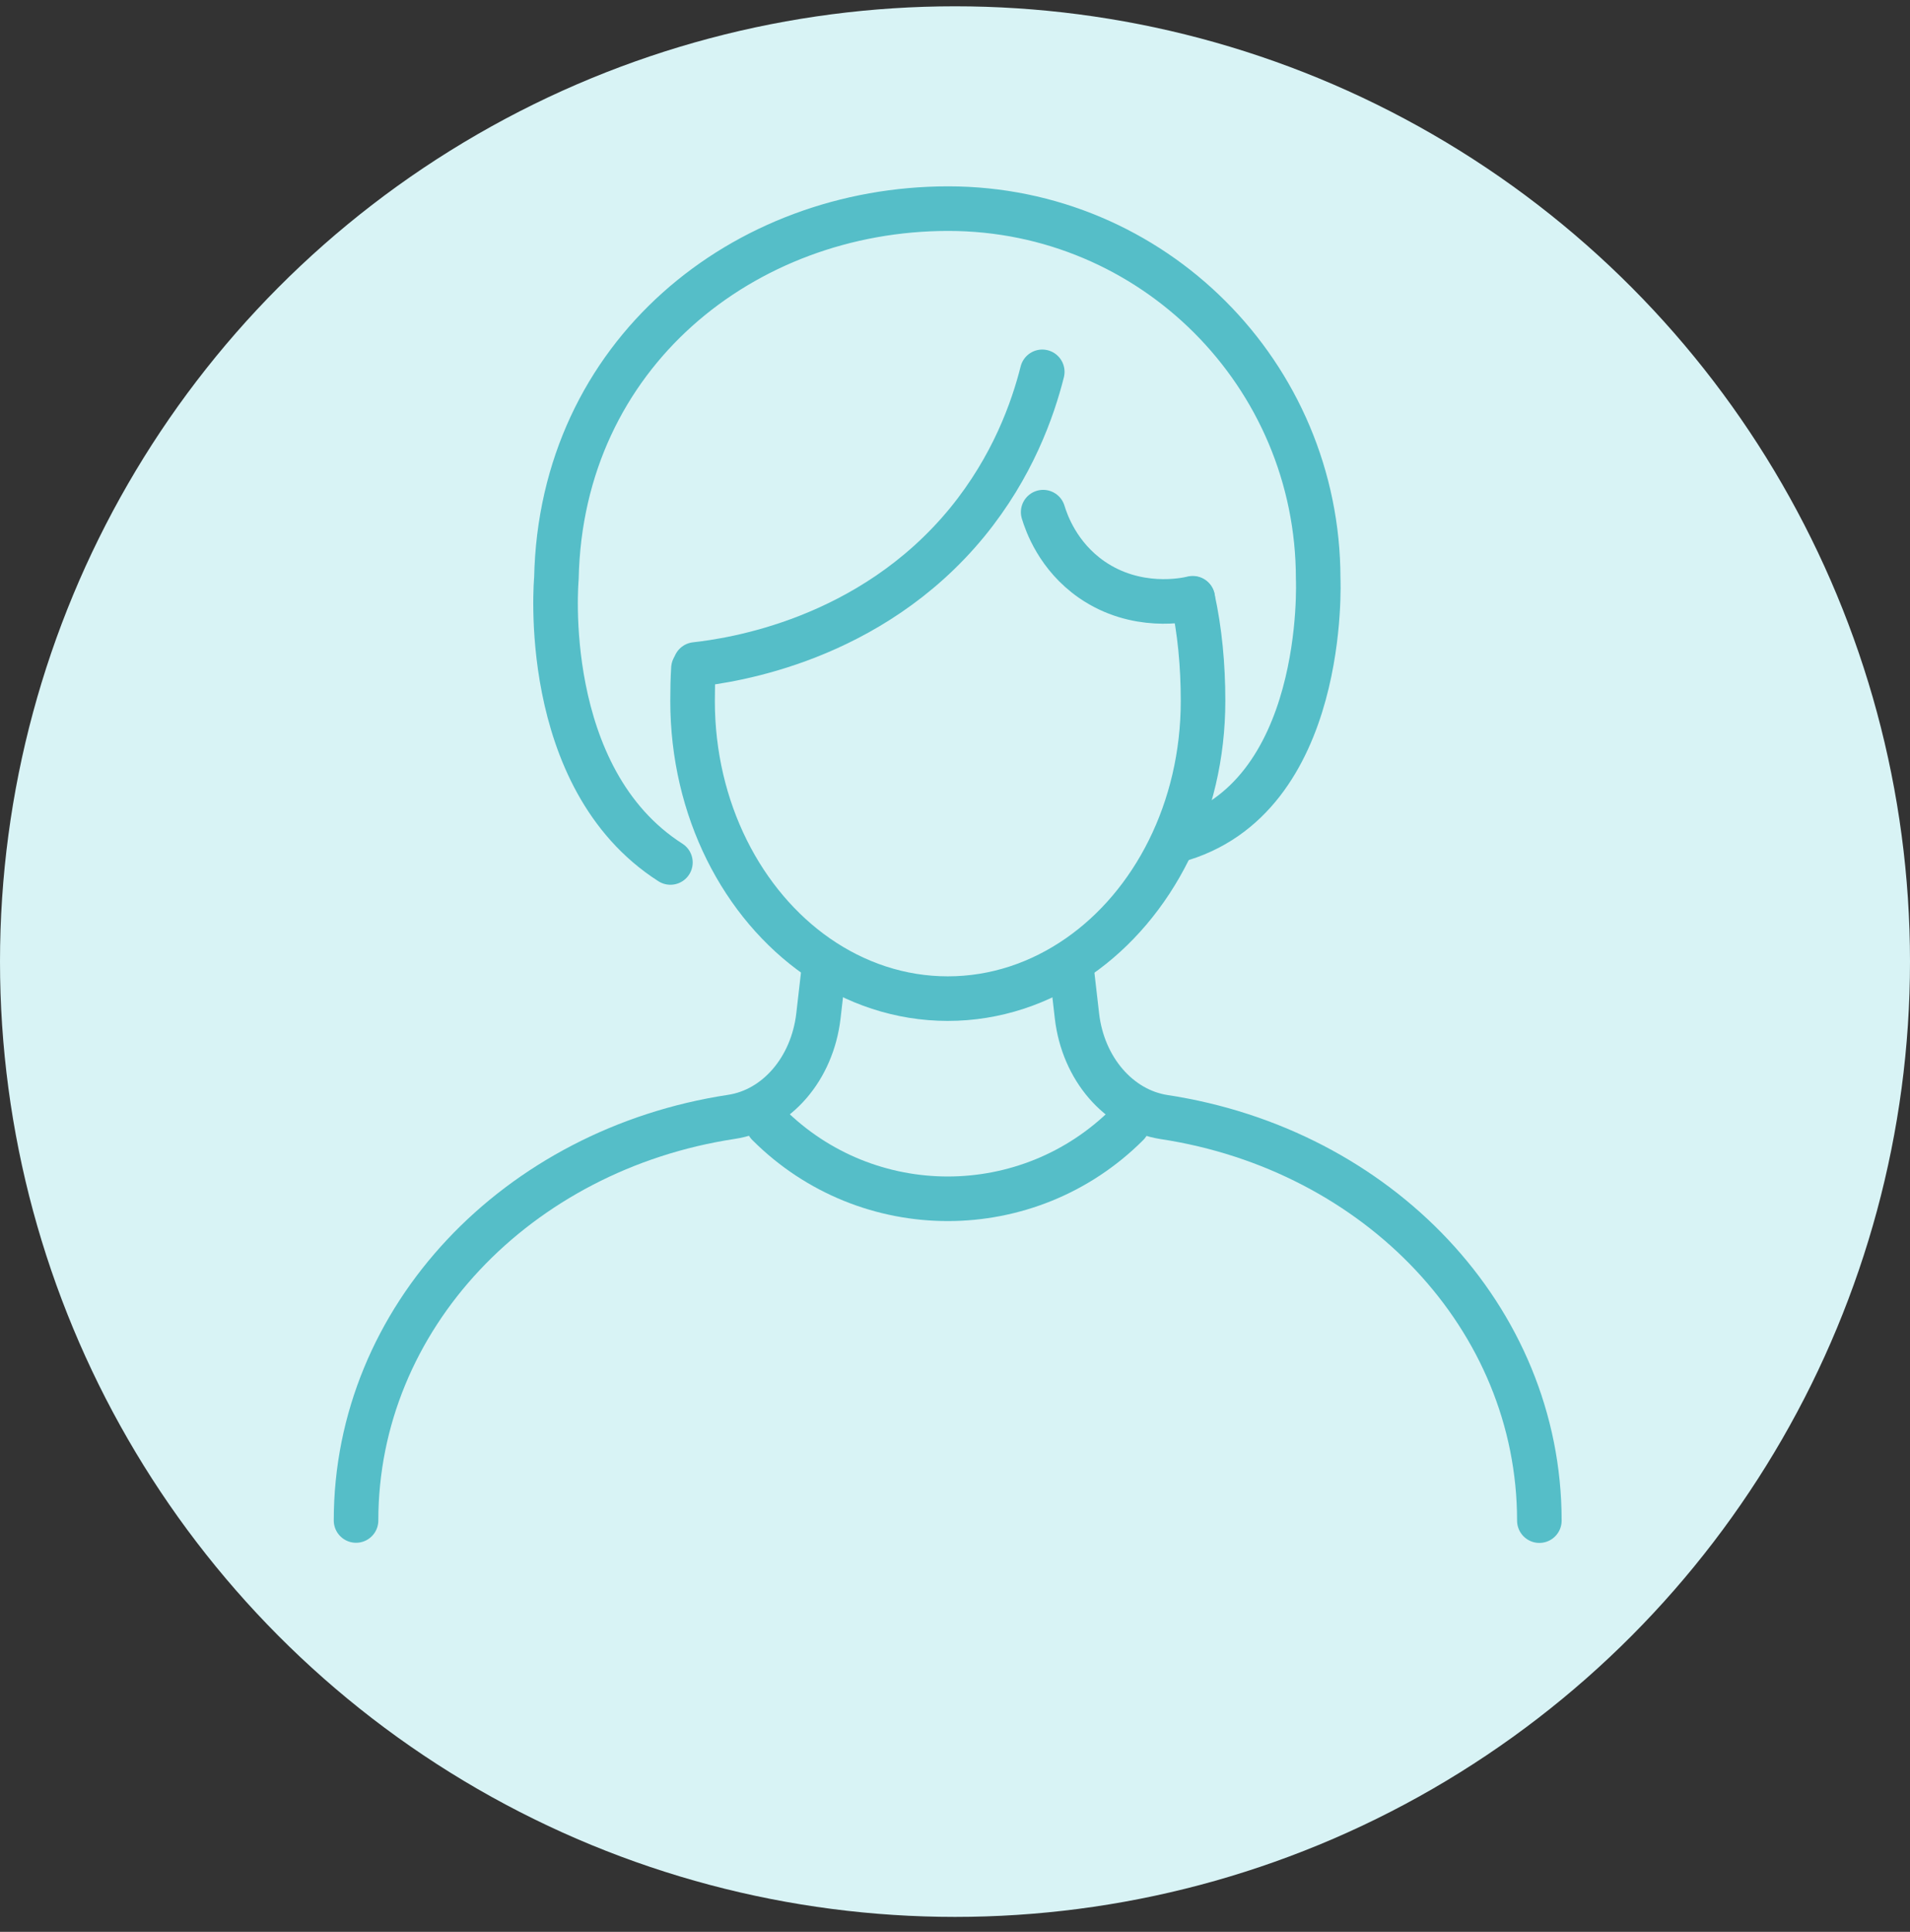
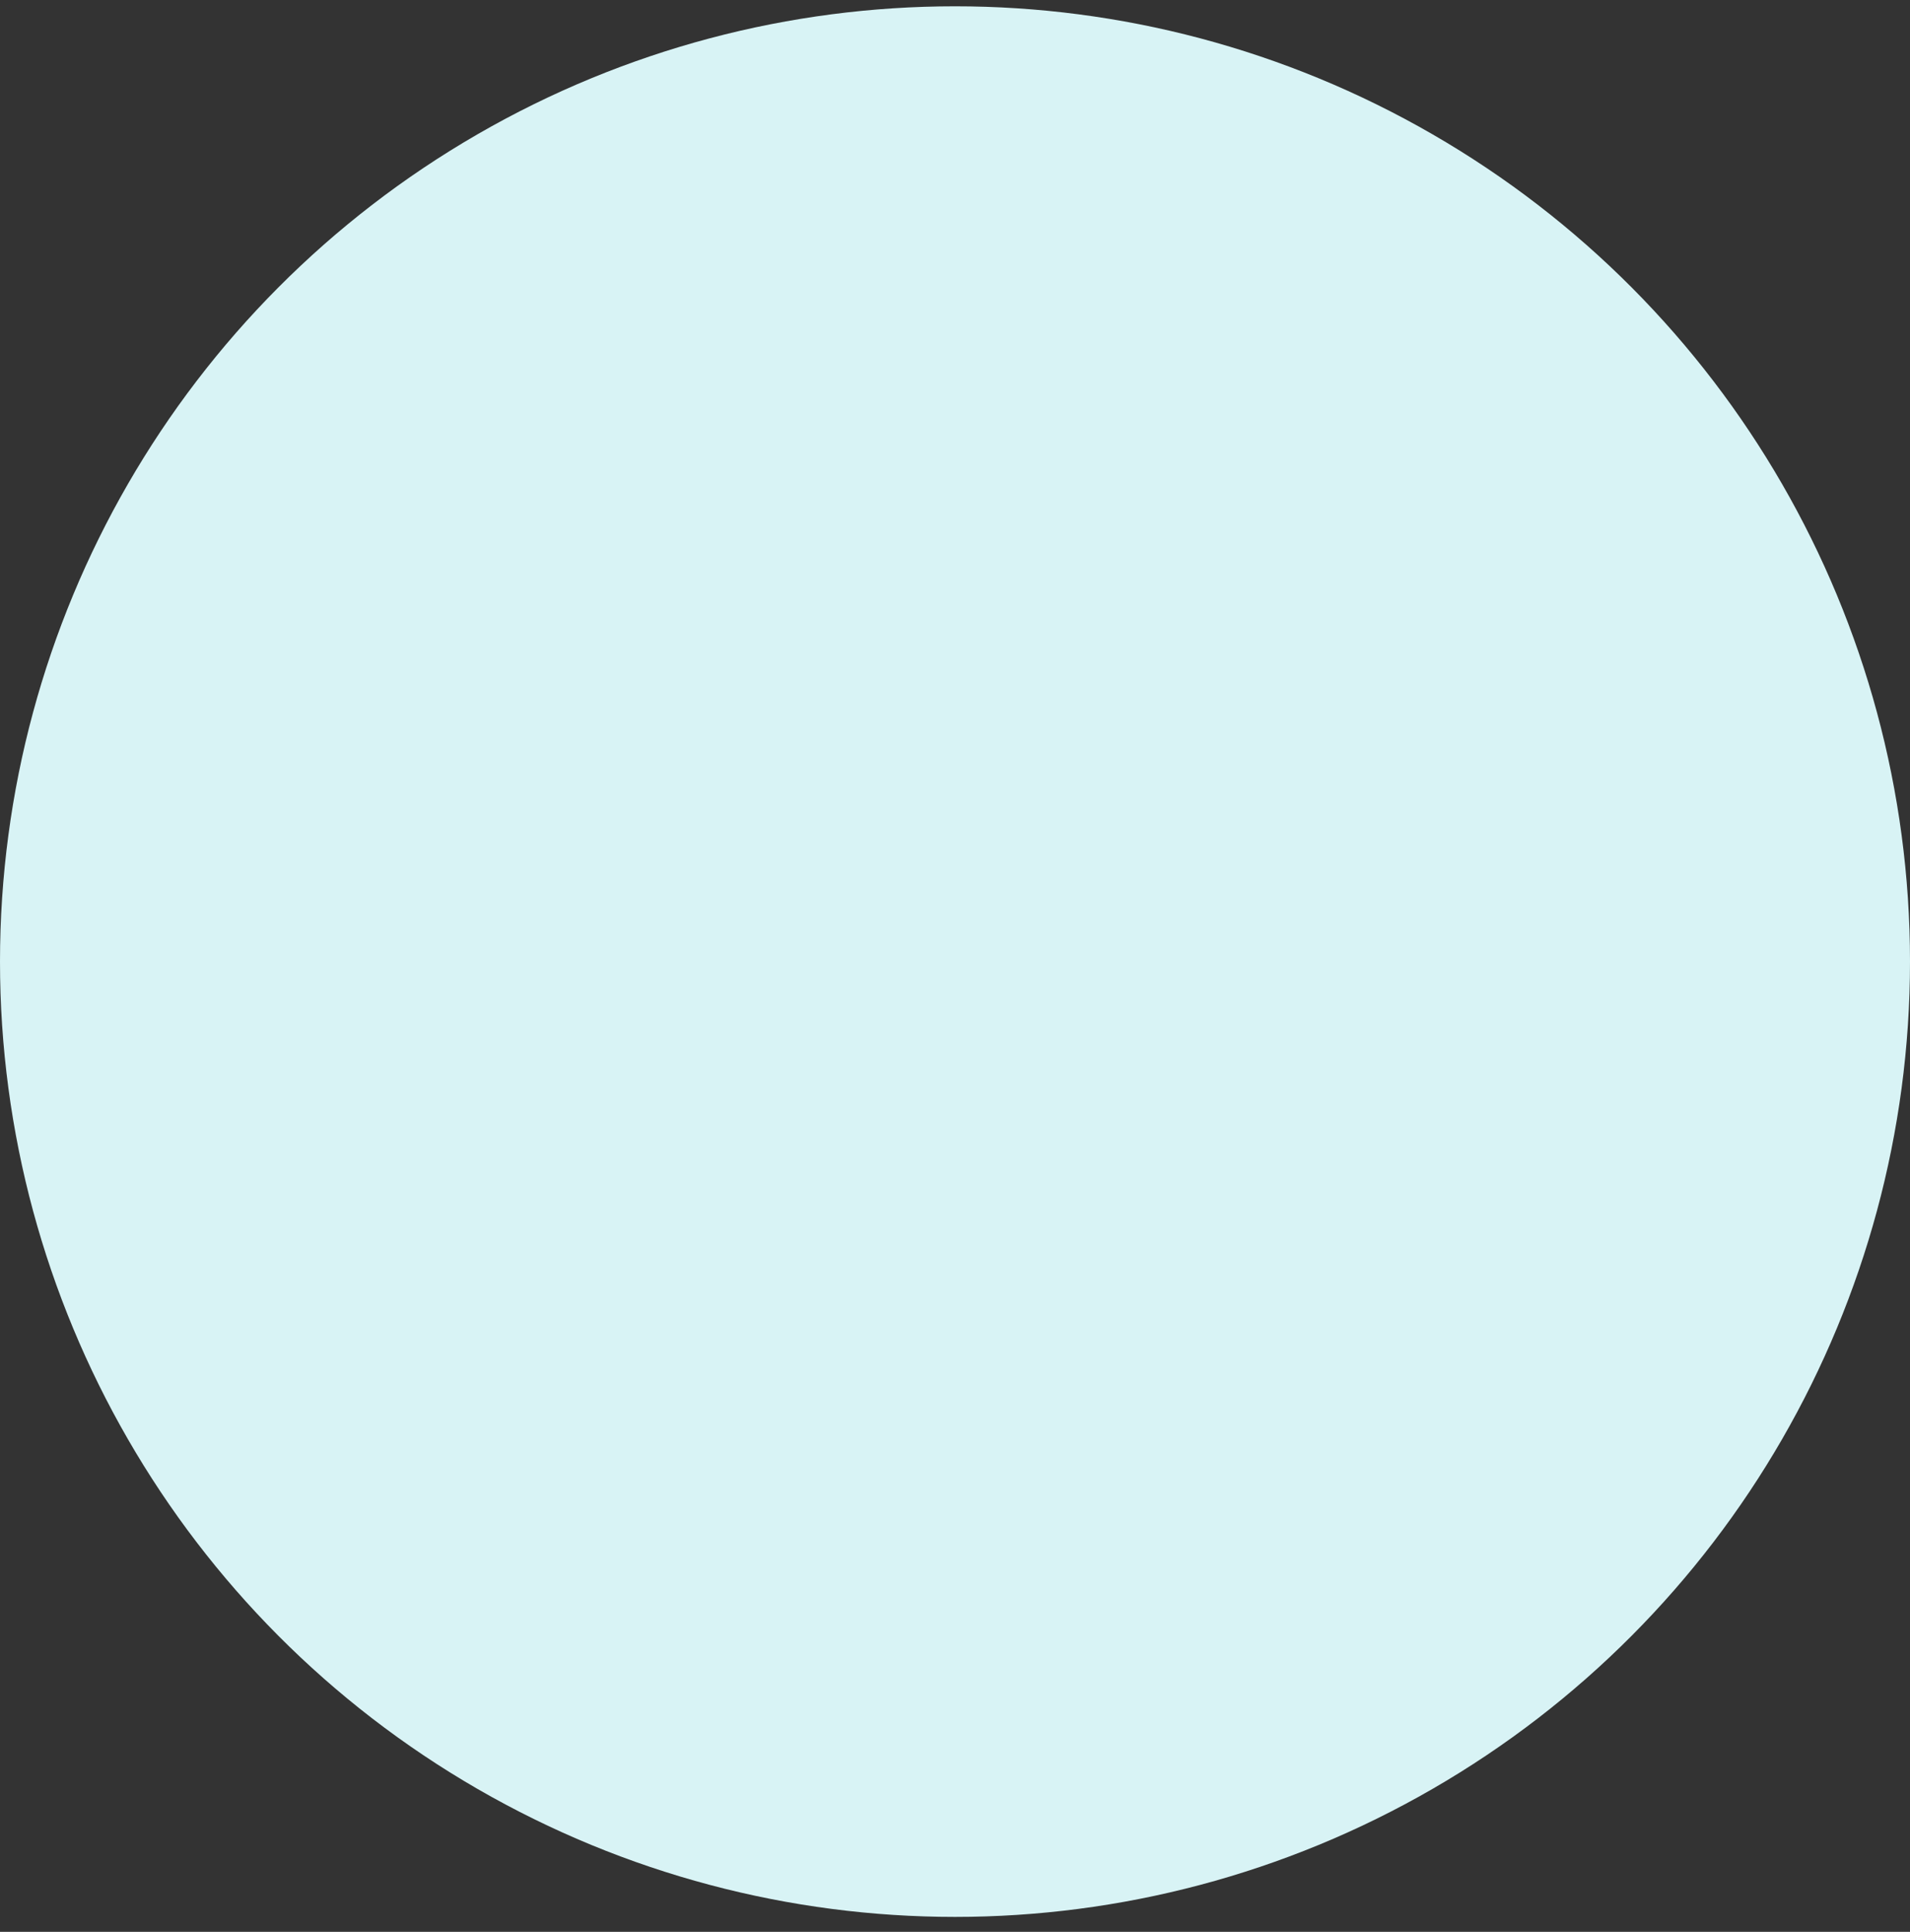
<svg xmlns="http://www.w3.org/2000/svg" width="90" height="91" viewBox="0 0 90 91" fill="none">
  <rect x="0" y="0" width="90" height="91" fill="#333333" stroke="none" />
  <circle cx="45" cy="45.297" r="45" fill="#D8F3F5" />
  <g clip-path="url(#clip0_10180_47903)">
    <path d="M56.202 28.195C56.533 29.696 56.688 31.331 56.688 33.018C56.688 38.141 54.339 42.622 50.82 45.064C49.019 46.316 46.907 47.041 44.661 47.041C42.415 47.041 40.304 46.316 38.503 45.064C34.983 42.611 32.634 38.13 32.634 33.018C32.634 32.501 32.644 31.983 32.675 31.486" stroke="#55BEC8" stroke-width="2.1" stroke-linecap="round" stroke-linejoin="round" />
    <path d="M50.509 45.789L50.747 47.859C51.037 50.353 52.724 52.288 54.846 52.619C64.938 54.151 72.535 62.078 72.535 71.63" stroke="#55BEC8" stroke-width="2.1" stroke-linecap="round" stroke-linejoin="round" />
-     <path d="M16.777 71.623C16.777 62.07 24.374 54.143 34.466 52.611C36.588 52.291 38.275 50.355 38.565 47.851L38.803 45.781" stroke="#55BEC8" stroke-width="2.1" stroke-linecap="round" stroke-linejoin="round" />
-     <path d="M36.193 52.961C40.872 57.639 48.448 57.639 53.127 52.961" stroke="#55BEC8" stroke-width="2.1" stroke-linecap="round" stroke-linejoin="round" />
-     <path d="M49.112 17.516C48.667 19.285 47.715 21.986 45.572 24.605C40.987 30.193 34.435 31.114 32.768 31.3" stroke="#55BEC8" stroke-width="2.1" stroke-linecap="round" stroke-linejoin="round" />
-     <path d="M49.154 24.125C49.309 24.632 49.847 26.195 51.441 27.302C53.542 28.751 55.819 28.275 56.202 28.182" stroke="#55BEC8" stroke-width="2.1" stroke-linecap="round" stroke-linejoin="round" />
    <path d="M31.59 40.627C25.358 36.642 26.218 27.245 26.218 27.245C26.435 16.669 35.057 9.828 44.683 9.828C54.309 9.828 62.113 17.631 62.113 27.256C62.113 27.256 62.59 37.687 55.386 39.602" stroke="#55BEC8" stroke-width="2.1" stroke-linecap="round" stroke-linejoin="round" />
  </g>
  <defs>
    <clipPath id="clip0_10180_47903">
-       <rect width="57.932" height="63.967" fill="white" transform="translate(15.69 8.742)" />
-     </clipPath>
+       </clipPath>
  </defs>
</svg>